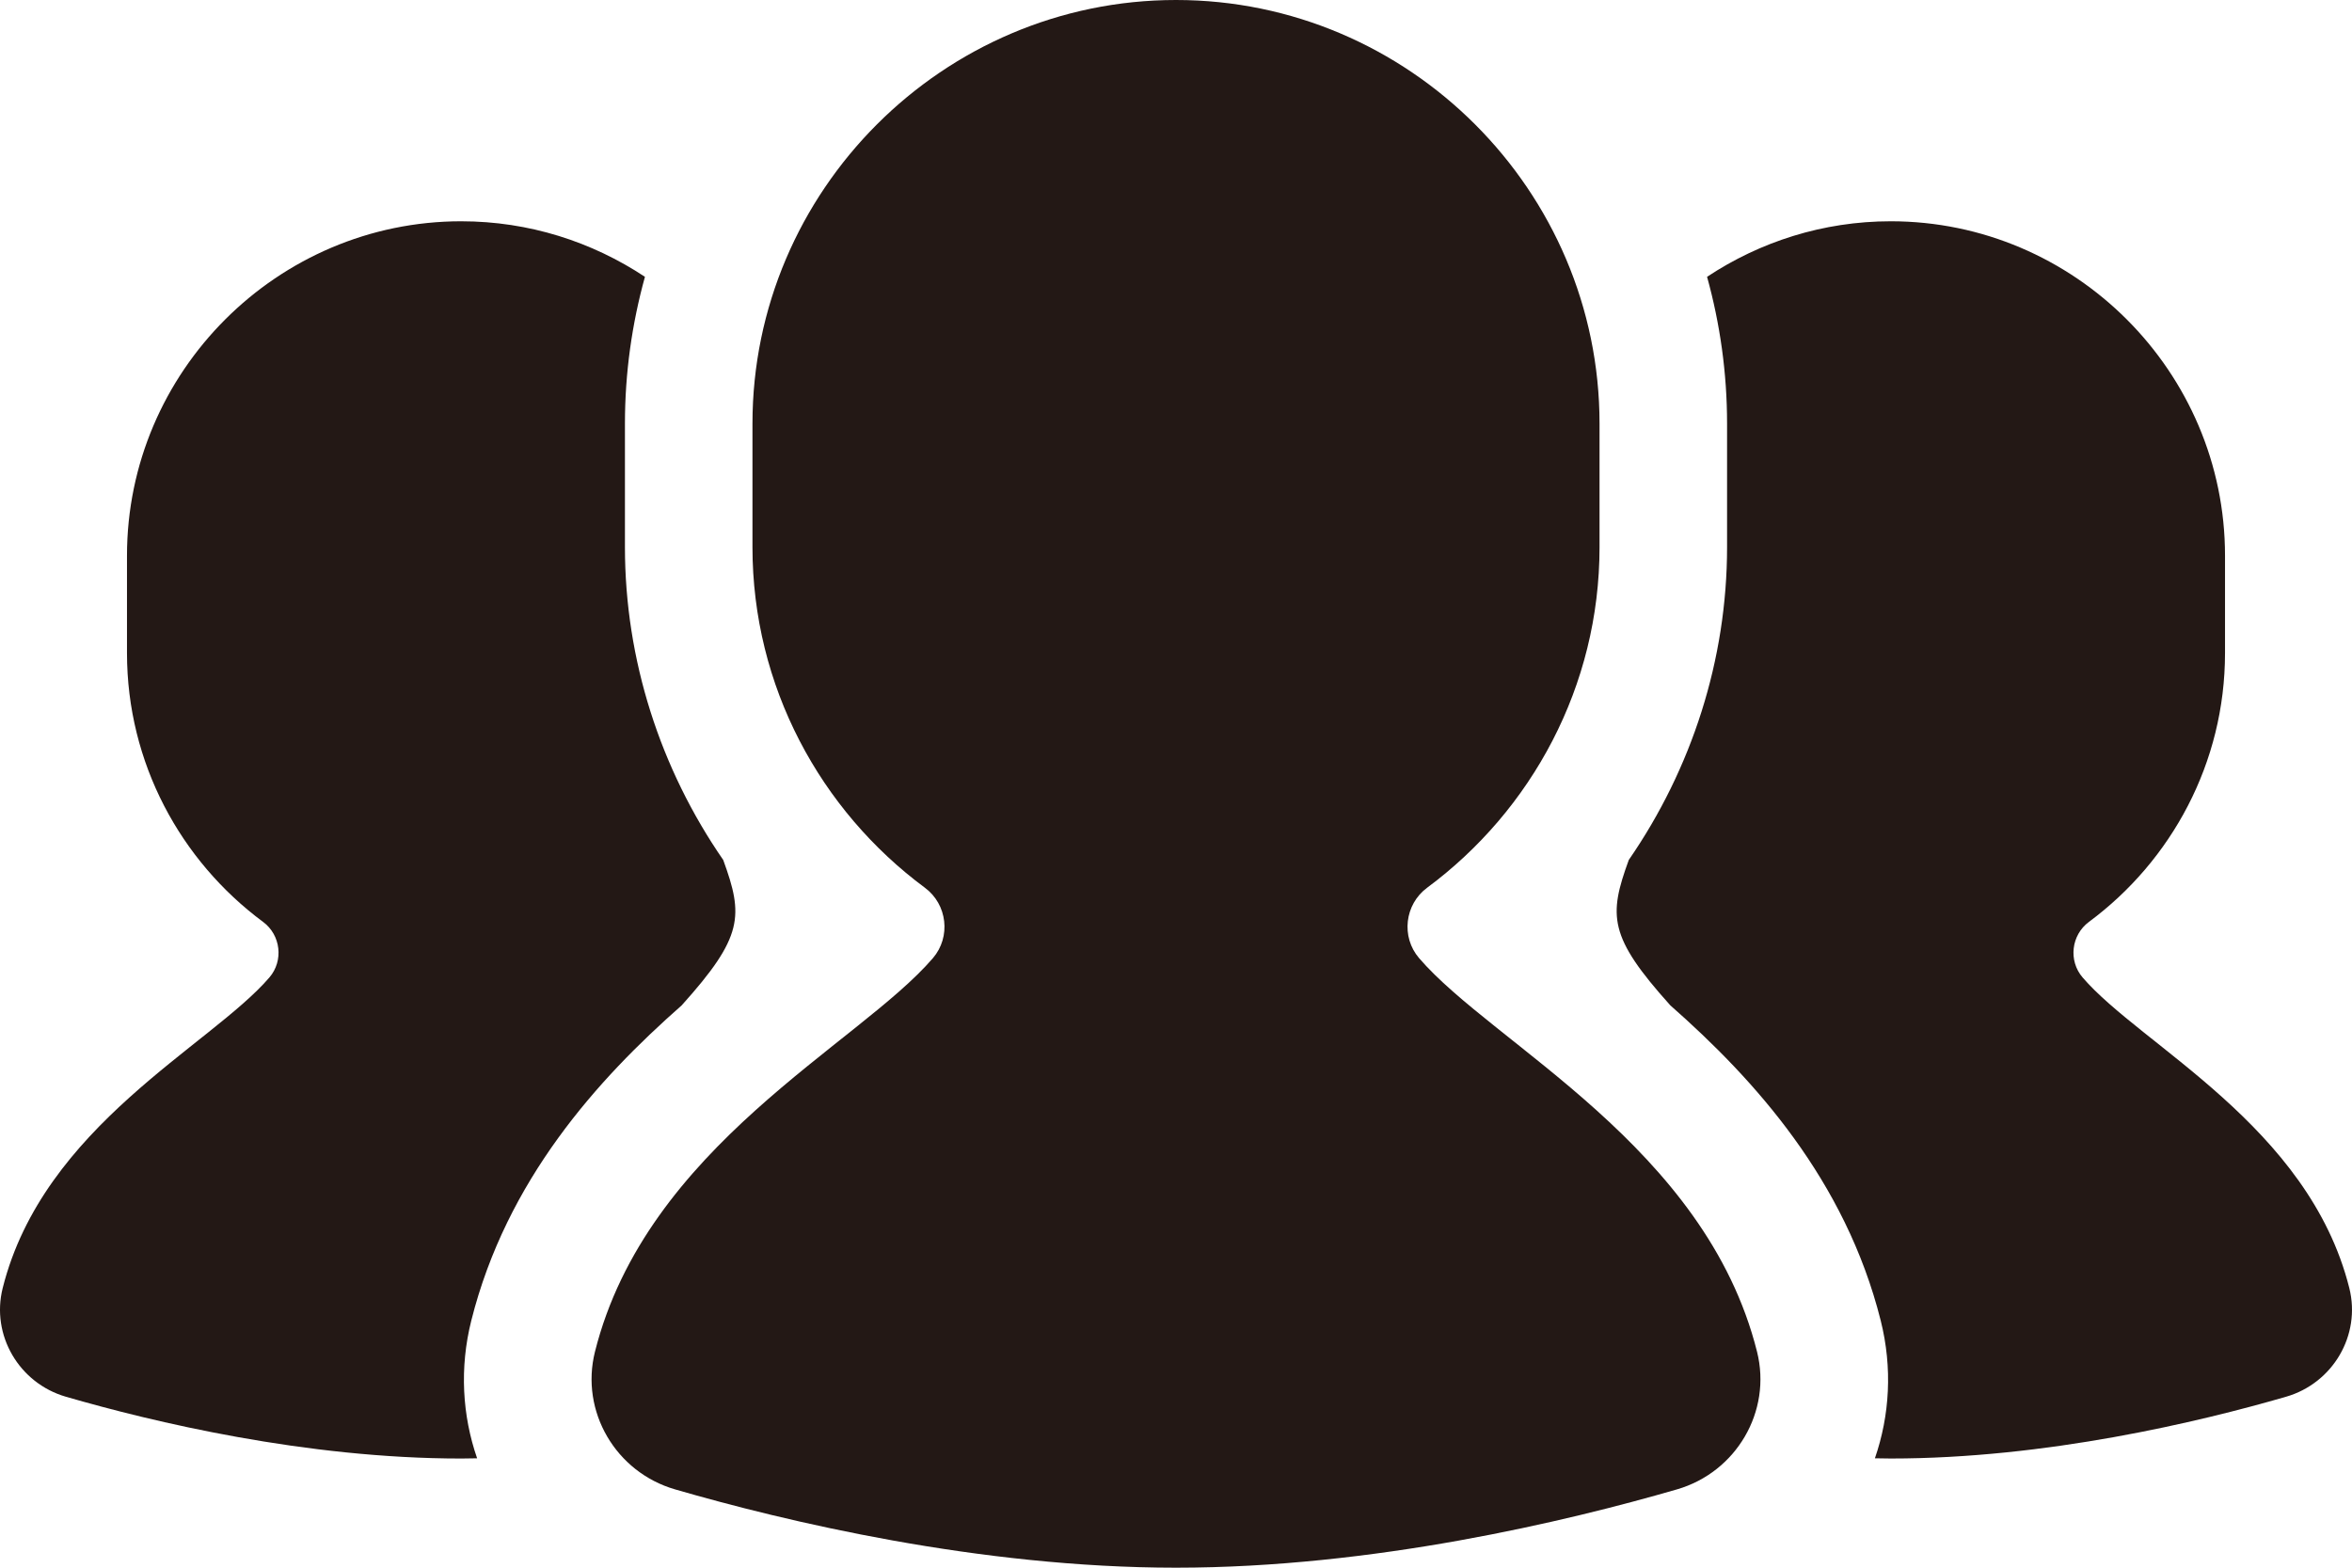
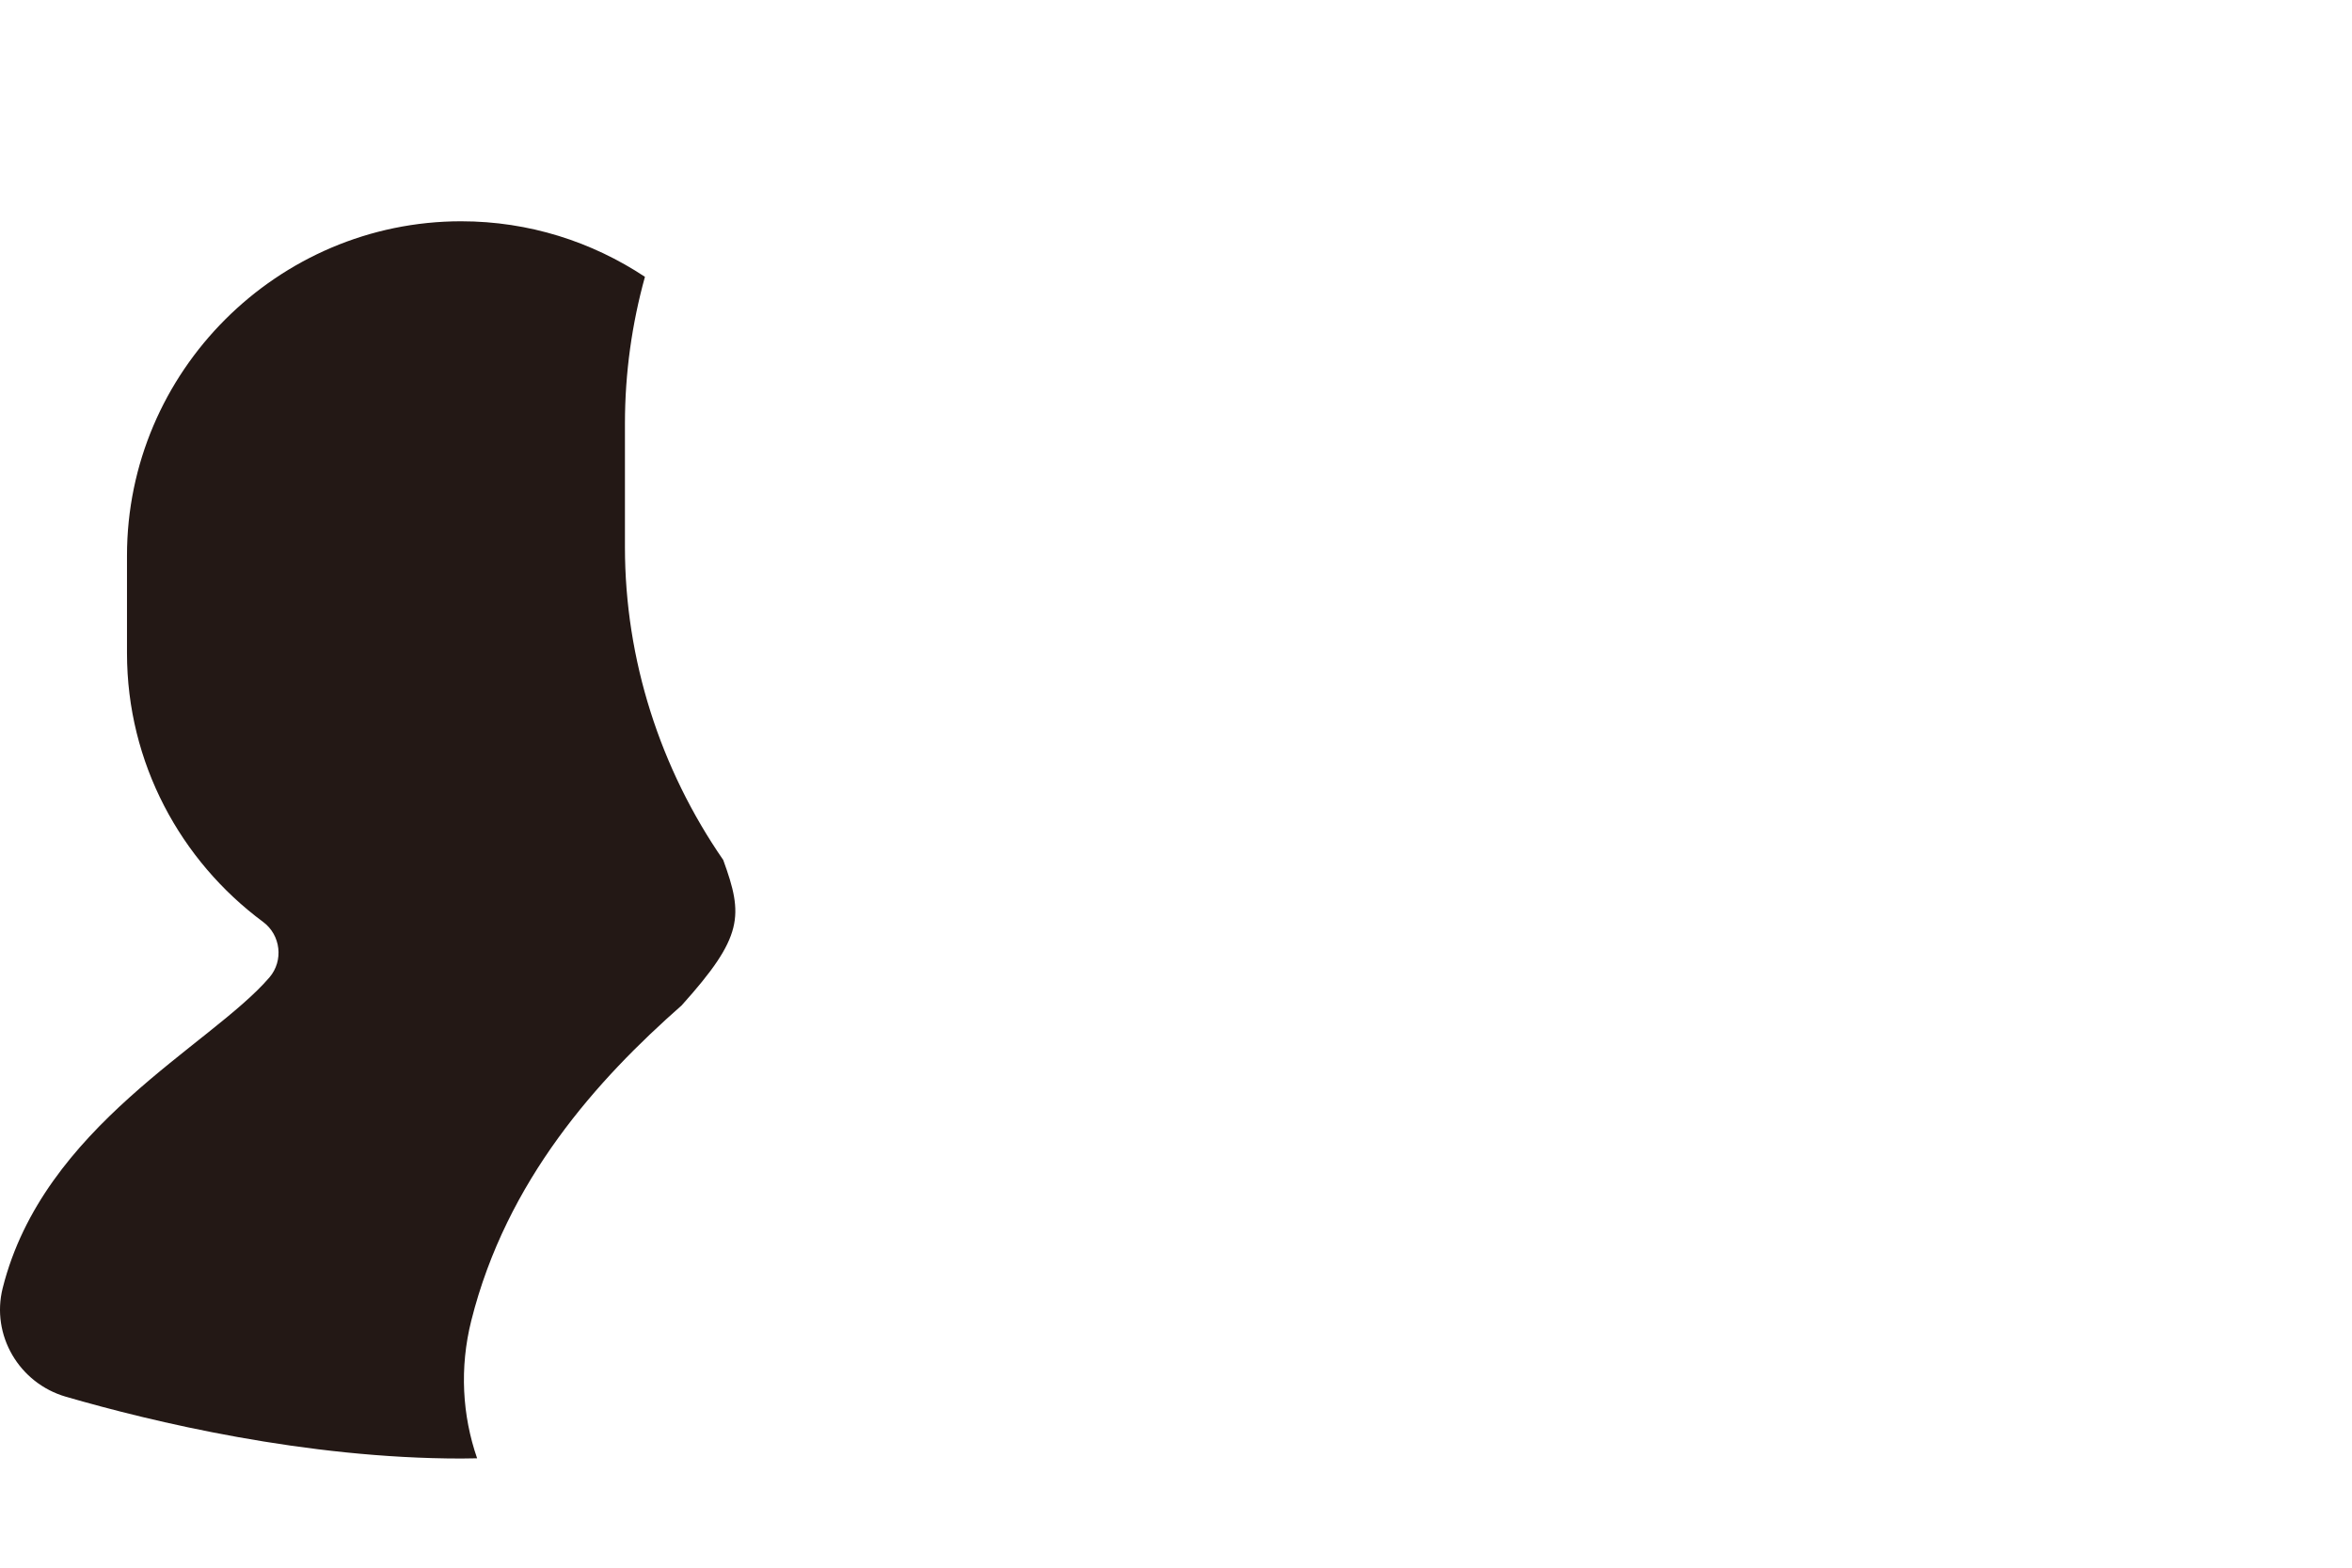
<svg xmlns="http://www.w3.org/2000/svg" version="1.1" id="_x31_4" x="0px" y="0px" viewBox="0 0 720 480" style="enable-background:new 0 0 720 480;" xml:space="preserve">
  <style type="text/css"> .st0{fill:#231815;} </style>
  <g>
-     <path class="st0" d="M434.413,293.362c-5.578-6.5-4.421-16.454,2.46-21.553c31.961-23.68,52.781-61.656,52.781-104.265v-37.837 C489.654,58.368,431.31,0.001,360.001,0l0,0H360l0,0l0,0c-71.31,0-129.653,58.368-129.653,129.706v37.837 c0,42.61,20.82,80.586,52.78,104.265c6.882,5.099,8.038,15.054,2.46,21.553c-22.693,26.445-87.658,57.617-103.45,120.493 c-4.597,18.304,6.374,36.908,24.492,42.164C240.371,465.81,299.679,480,360,480c60.322,0,119.63-14.19,153.371-23.98 c18.119-5.256,29.09-23.86,24.492-42.164C522.072,350.98,457.106,319.807,434.413,293.362z" style="opacity: 1;" />
-     <path class="st0" d="M719.174,394.374c-12.464-49.623-63.736-74.224-81.645-95.096c-4.402-5.129-3.489-12.986,1.942-17.01 c25.224-18.688,41.655-48.66,41.655-82.289v-29.861c0-56.303-46.046-102.367-102.326-102.367l0,0 c-20.738,0-40.062,6.291-56.229,17.007c3.961,14.321,6.122,29.382,6.122,44.946v37.836c0,34.439-10.807,67.843-30.088,95.765 c-6.223,17.096-6.223,23.458,12.725,44.528c25.746,22.661,53.585,53.459,64.396,96.504c3.641,14.5,2.759,29.047-1.779,42.17 c1.617,0.026,3.232,0.07,4.853,0.07c47.607,0,94.414-11.2,121.044-18.926C714.144,423.503,722.802,408.82,719.174,394.374z" style="opacity: 1;" />
    <path class="st0" d="M144.273,404.337c10.812-43.045,38.651-73.843,64.396-96.504c18.95-21.07,18.95-27.432,12.726-44.528 c-19.28-27.922-30.088-61.325-30.088-95.765v-37.836c0-15.564,2.161-30.625,6.123-44.946 c-16.168-10.717-35.491-17.007-56.229-17.007H141.2c-56.278,0-102.325,46.064-102.325,102.367v29.861 c0,33.629,16.432,63.601,41.656,82.289c5.431,4.024,6.343,11.881,1.941,17.01c-17.91,20.872-69.182,45.473-81.645,95.096 c-3.628,14.446,5.03,29.129,19.33,33.277c26.63,7.726,73.437,18.926,121.044,18.926c1.62,0,3.236-0.044,4.854-0.07 C141.515,433.384,140.634,418.837,144.273,404.337z" style="opacity: 1;" />
  </g>
</svg>